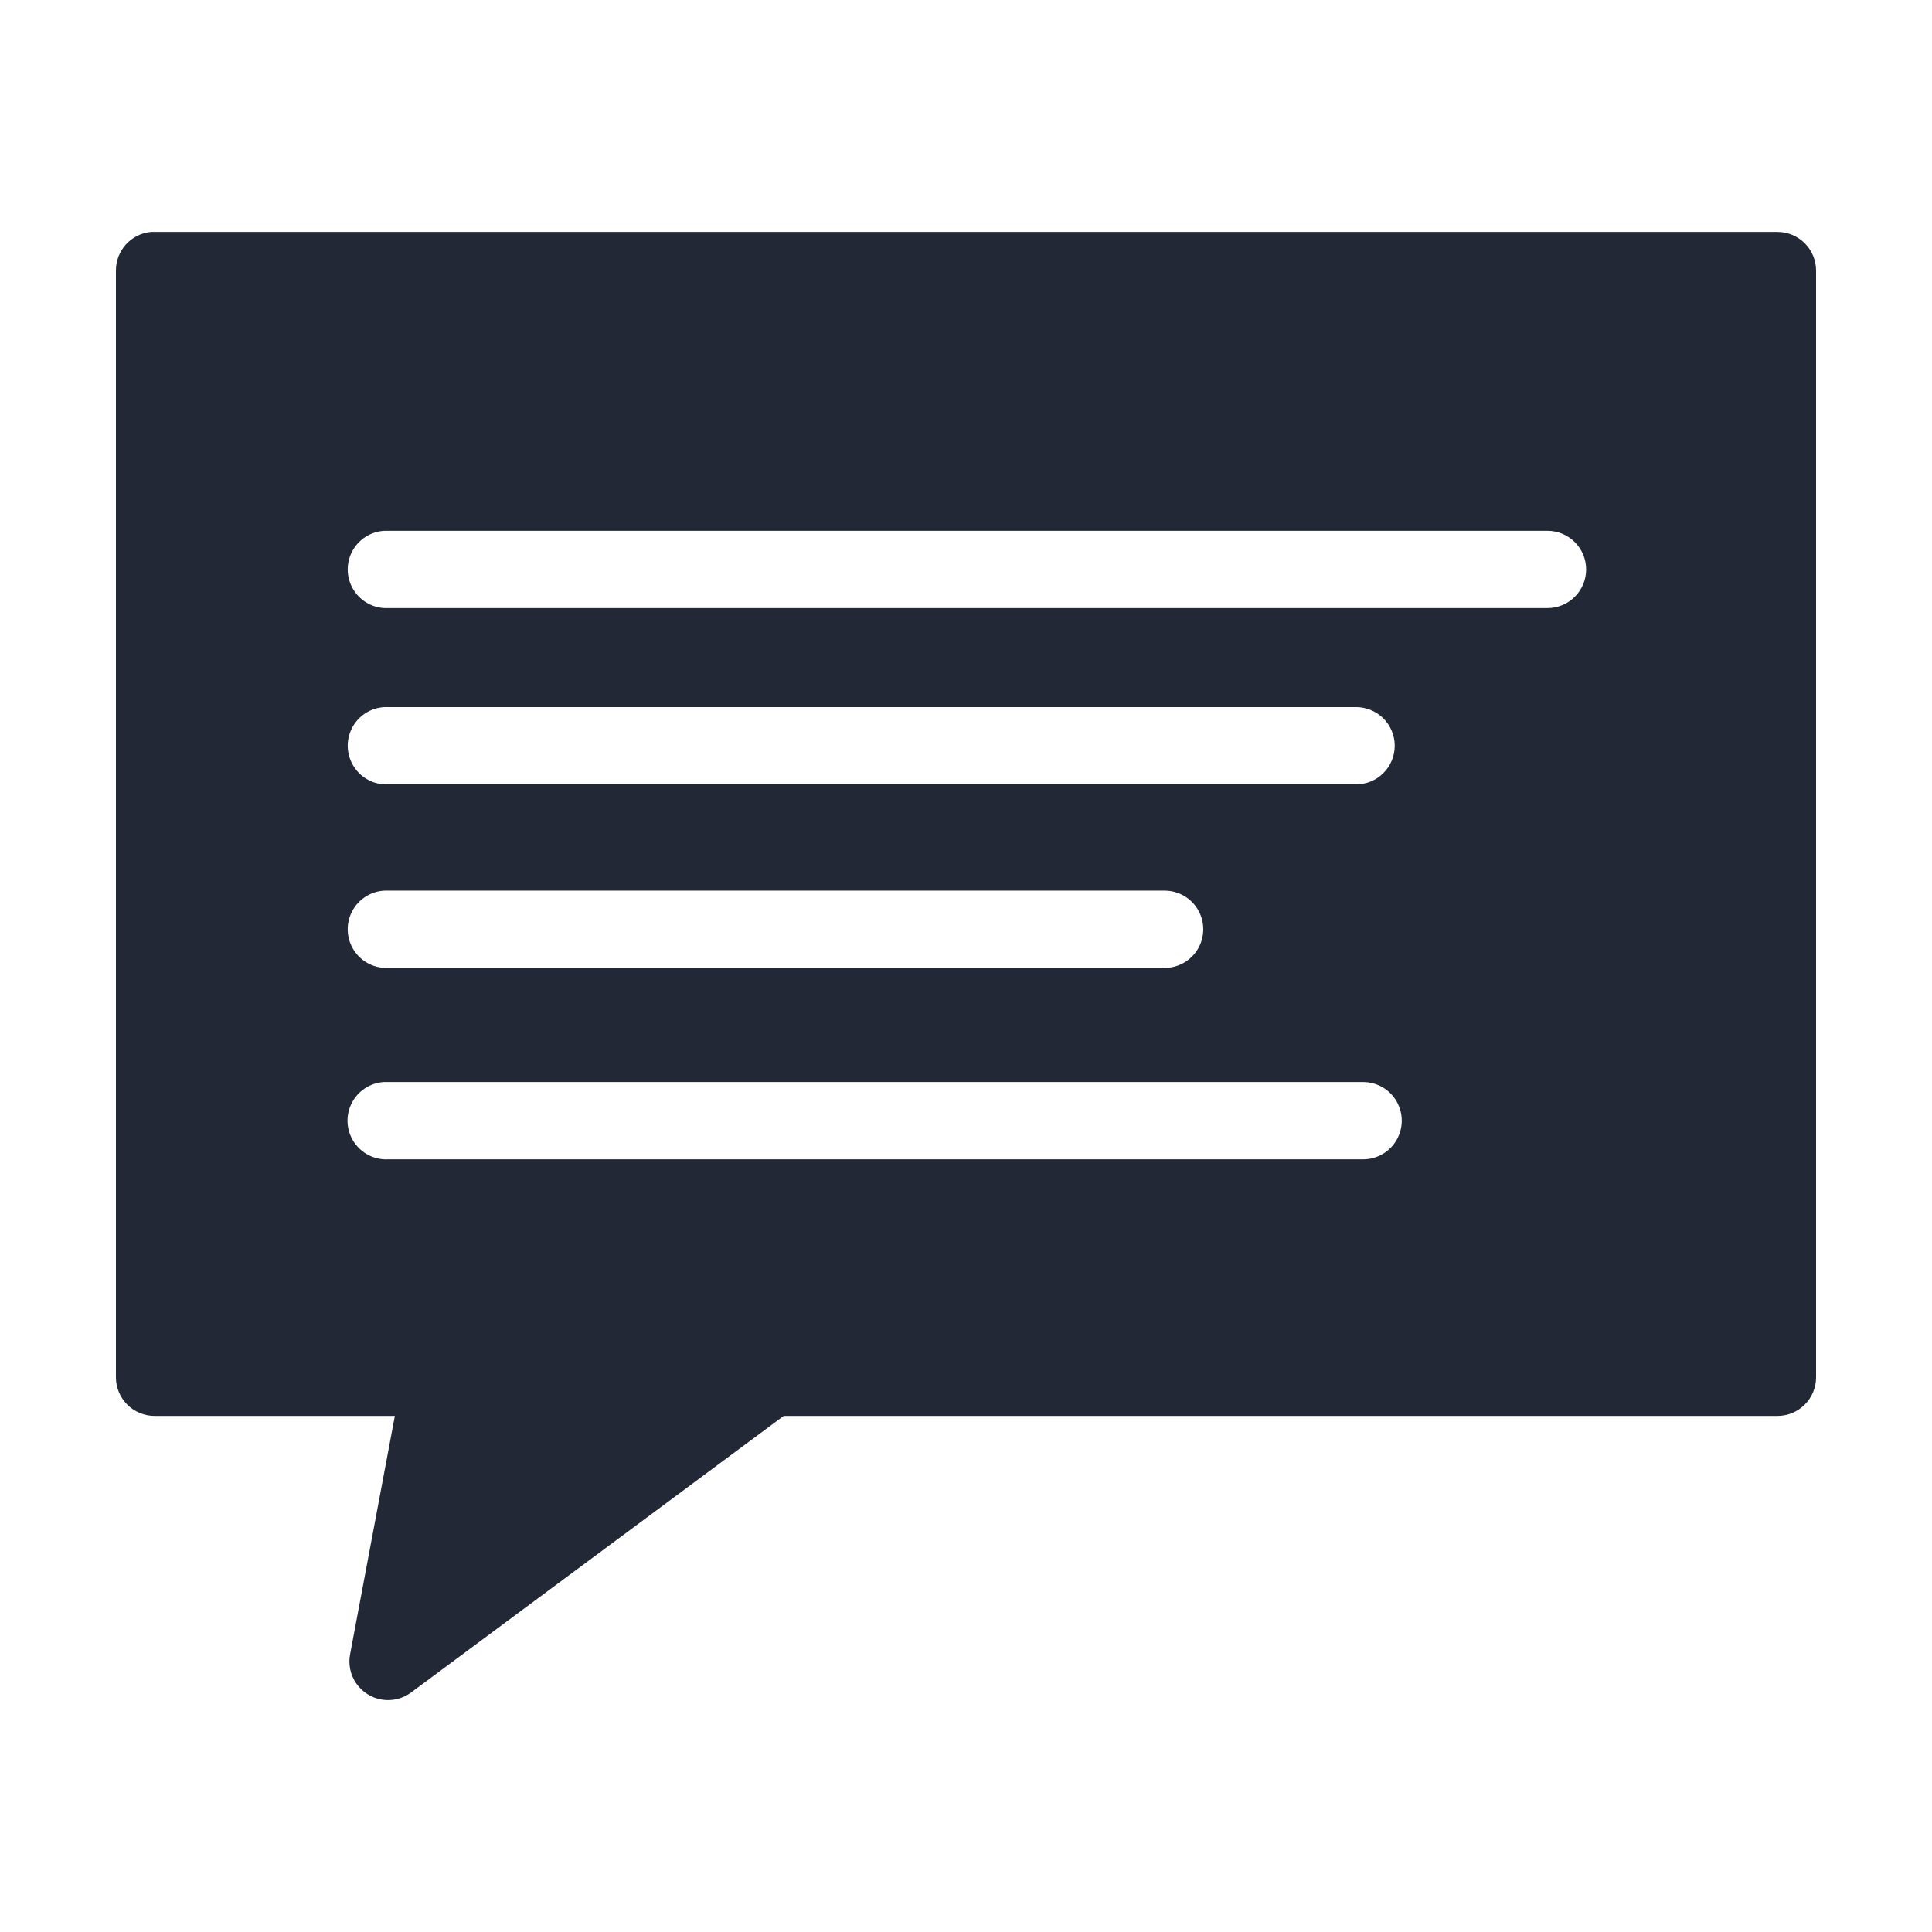
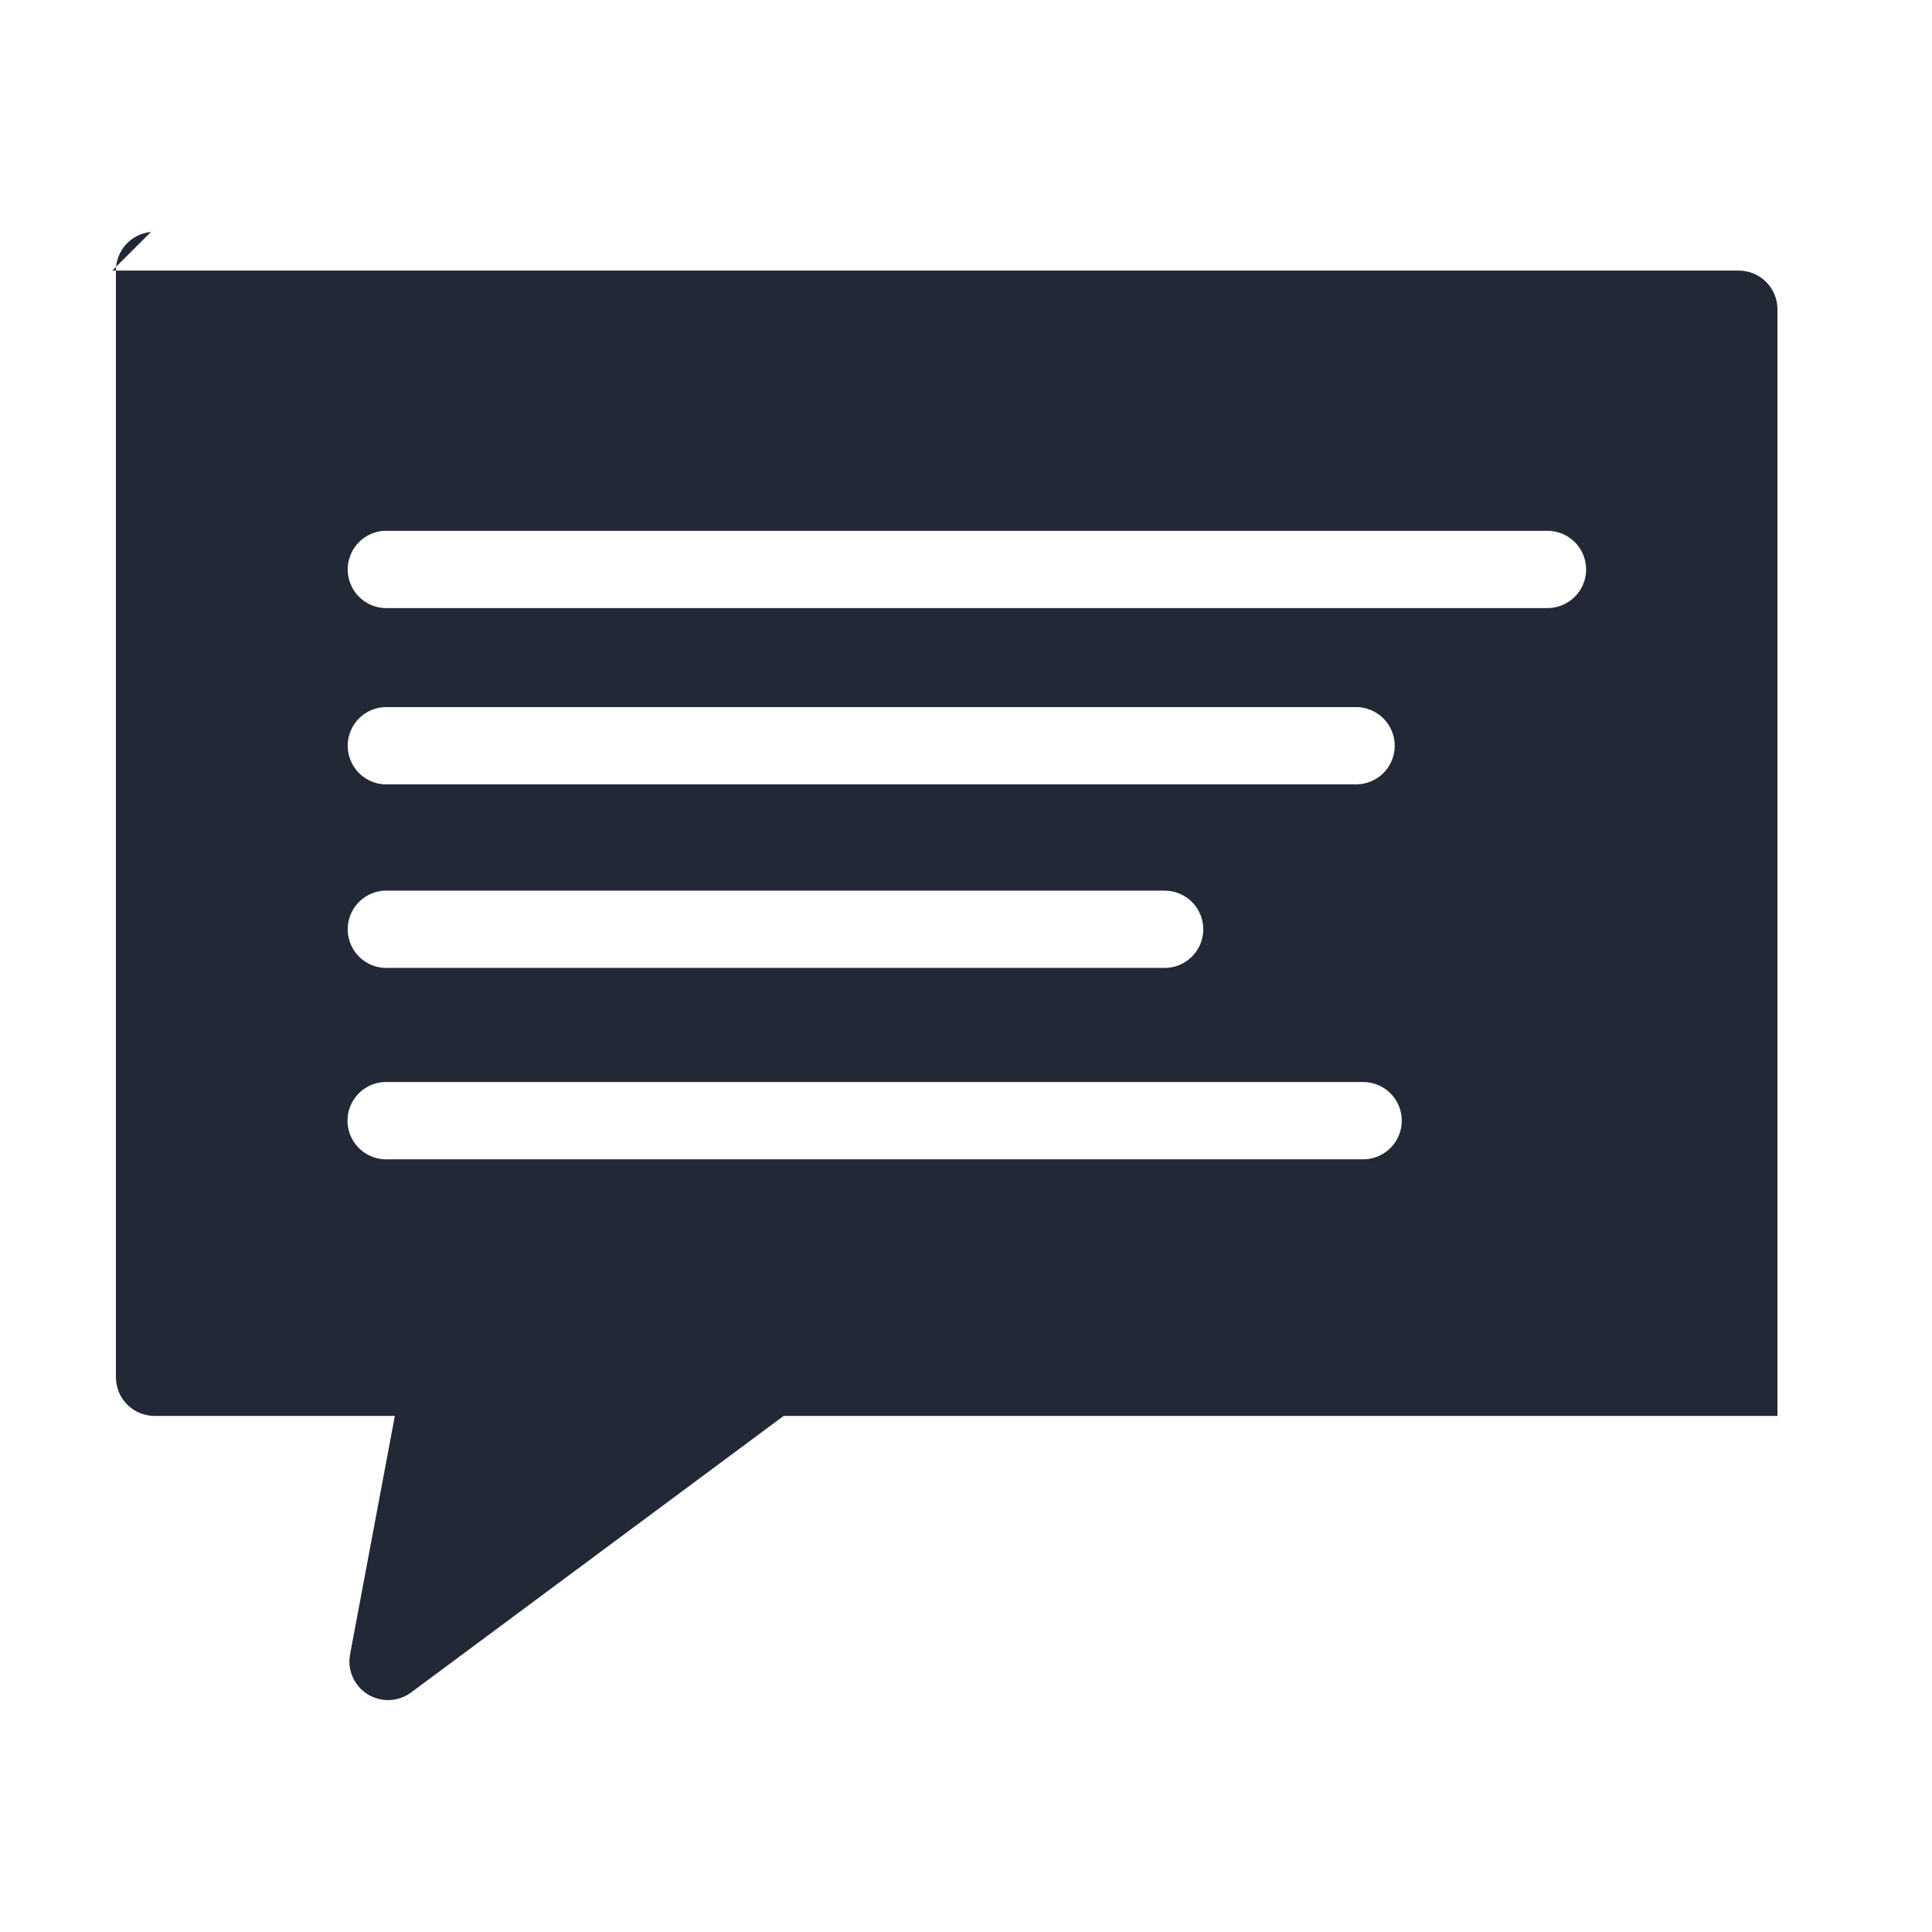
<svg xmlns="http://www.w3.org/2000/svg" width="1200pt" height="1200pt" version="1.1" viewBox="0 0 1200 1200">
-   <path d="m93.75 144.07c-5.969 0.562-11.508 3.336-15.535 7.777-4.023 4.441-6.242 10.23-6.215 16.223v687.38c0 6.367 2.527 12.469 7.031 16.969 4.5 4.504 10.605 7.031 16.969 7.031h149.25l-27.75 147.75c-1.293 6.391 0.066 13.031 3.769 18.395 3.703 5.367 9.43 8.996 15.863 10.051 6.43 1.059 13.016-0.547 18.242-4.445l231.38-171.75h617.25c6.367 0 12.469-2.527 16.969-7.031 4.504-4.5 7.031-10.602 7.031-16.969v-687.38c0-6.363-2.527-12.469-7.031-16.969-4.5-4.5-10.602-7.031-16.969-7.031h-1008c-0.75-0.035-1.5-0.035-2.25 0zm145.12 185.62c0.75-0.035 1.5-0.035 2.25 0h720c6.375-0.012 12.492 2.508 17.004 7.012 4.516 4.504 7.051 10.613 7.051 16.988s-2.535 12.488-7.051 16.992c-4.512 4.5-10.629 7.023-17.004 7.008h-720c-8.574 0.402-16.707-3.801-21.344-11.027-4.633-7.223-5.062-16.371-1.125-23.996s11.645-12.57 20.219-12.977zm0 109.5c0.75-0.035 1.5-0.035 2.25 0h601.12c6.375-0.012 12.492 2.508 17.004 7.012 4.516 4.504 7.051 10.613 7.051 16.988s-2.535 12.488-7.051 16.992c-4.512 4.5-10.629 7.023-17.004 7.008h-601.12c-8.574 0.402-16.707-3.801-21.344-11.027-4.633-7.223-5.062-16.371-1.125-23.996s11.645-12.57 20.219-12.977zm0 114c0.75-0.035 1.5-0.035 2.25 0h482.25c8.574 0 16.496 4.574 20.785 12 4.285 7.426 4.285 16.574 0 24-4.289 7.426-12.211 12-20.785 12h-482.25c-8.574 0.402-16.711-3.801-21.348-11.023-4.633-7.227-5.062-16.375-1.125-24 3.941-7.629 11.648-12.574 20.223-12.977zm-0.375 118.88c0.875-0.047 1.75-0.047 2.625 0h605.62c8.559 0.027 16.453 4.609 20.723 12.023 4.269 7.414 4.269 16.539 0 23.957-4.269 7.414-12.164 11.992-20.723 12.02h-605.62c-8.559 0.441-16.703-3.707-21.379-10.887-4.676-7.184-5.176-16.309-1.309-23.957 3.863-7.648 11.508-12.66 20.062-13.156z" fill="#222835" fill-rule="evenodd" />
+   <path d="m93.75 144.07c-5.969 0.562-11.508 3.336-15.535 7.777-4.023 4.441-6.242 10.23-6.215 16.223v687.38c0 6.367 2.527 12.469 7.031 16.969 4.5 4.504 10.605 7.031 16.969 7.031h149.25l-27.75 147.75c-1.293 6.391 0.066 13.031 3.769 18.395 3.703 5.367 9.43 8.996 15.863 10.051 6.43 1.059 13.016-0.547 18.242-4.445l231.38-171.75h617.25v-687.38c0-6.363-2.527-12.469-7.031-16.969-4.5-4.5-10.602-7.031-16.969-7.031h-1008c-0.75-0.035-1.5-0.035-2.25 0zm145.12 185.62c0.75-0.035 1.5-0.035 2.25 0h720c6.375-0.012 12.492 2.508 17.004 7.012 4.516 4.504 7.051 10.613 7.051 16.988s-2.535 12.488-7.051 16.992c-4.512 4.5-10.629 7.023-17.004 7.008h-720c-8.574 0.402-16.707-3.801-21.344-11.027-4.633-7.223-5.062-16.371-1.125-23.996s11.645-12.57 20.219-12.977zm0 109.5c0.75-0.035 1.5-0.035 2.25 0h601.12c6.375-0.012 12.492 2.508 17.004 7.012 4.516 4.504 7.051 10.613 7.051 16.988s-2.535 12.488-7.051 16.992c-4.512 4.5-10.629 7.023-17.004 7.008h-601.12c-8.574 0.402-16.707-3.801-21.344-11.027-4.633-7.223-5.062-16.371-1.125-23.996s11.645-12.57 20.219-12.977zm0 114c0.75-0.035 1.5-0.035 2.25 0h482.25c8.574 0 16.496 4.574 20.785 12 4.285 7.426 4.285 16.574 0 24-4.289 7.426-12.211 12-20.785 12h-482.25c-8.574 0.402-16.711-3.801-21.348-11.023-4.633-7.227-5.062-16.375-1.125-24 3.941-7.629 11.648-12.574 20.223-12.977zm-0.375 118.88c0.875-0.047 1.75-0.047 2.625 0h605.62c8.559 0.027 16.453 4.609 20.723 12.023 4.269 7.414 4.269 16.539 0 23.957-4.269 7.414-12.164 11.992-20.723 12.02h-605.62c-8.559 0.441-16.703-3.707-21.379-10.887-4.676-7.184-5.176-16.309-1.309-23.957 3.863-7.648 11.508-12.66 20.062-13.156z" fill="#222835" fill-rule="evenodd" />
</svg>